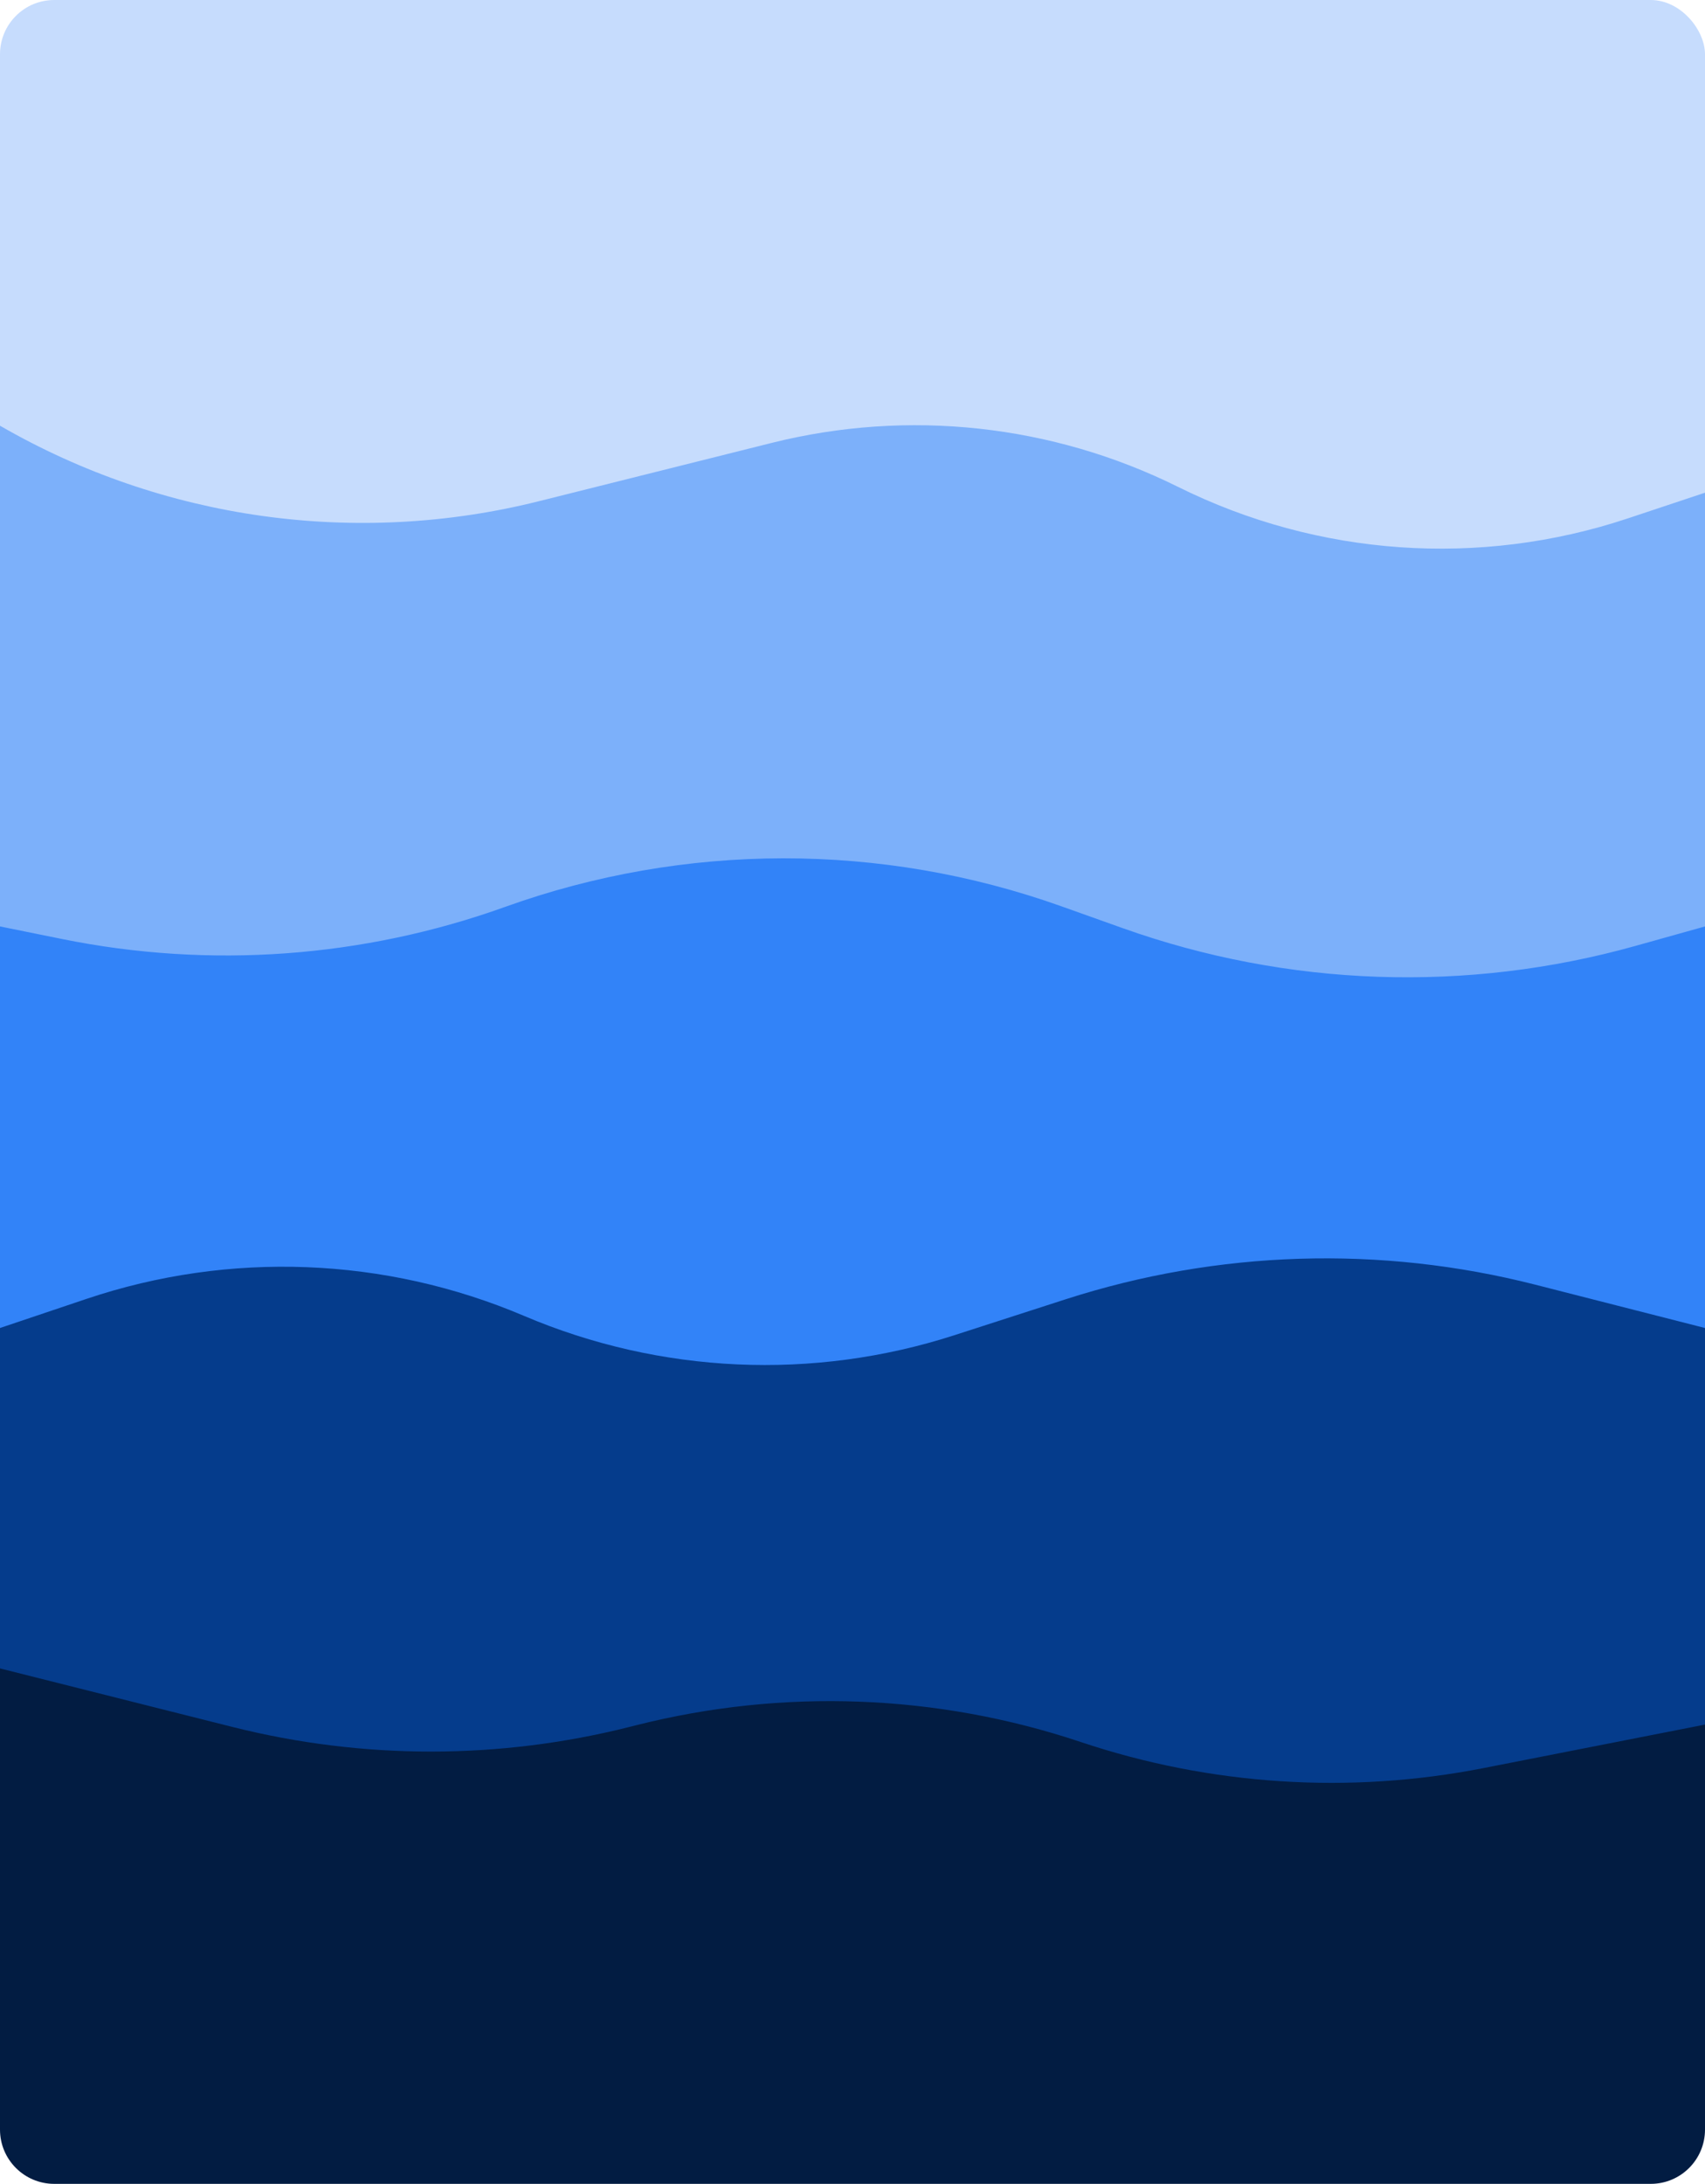
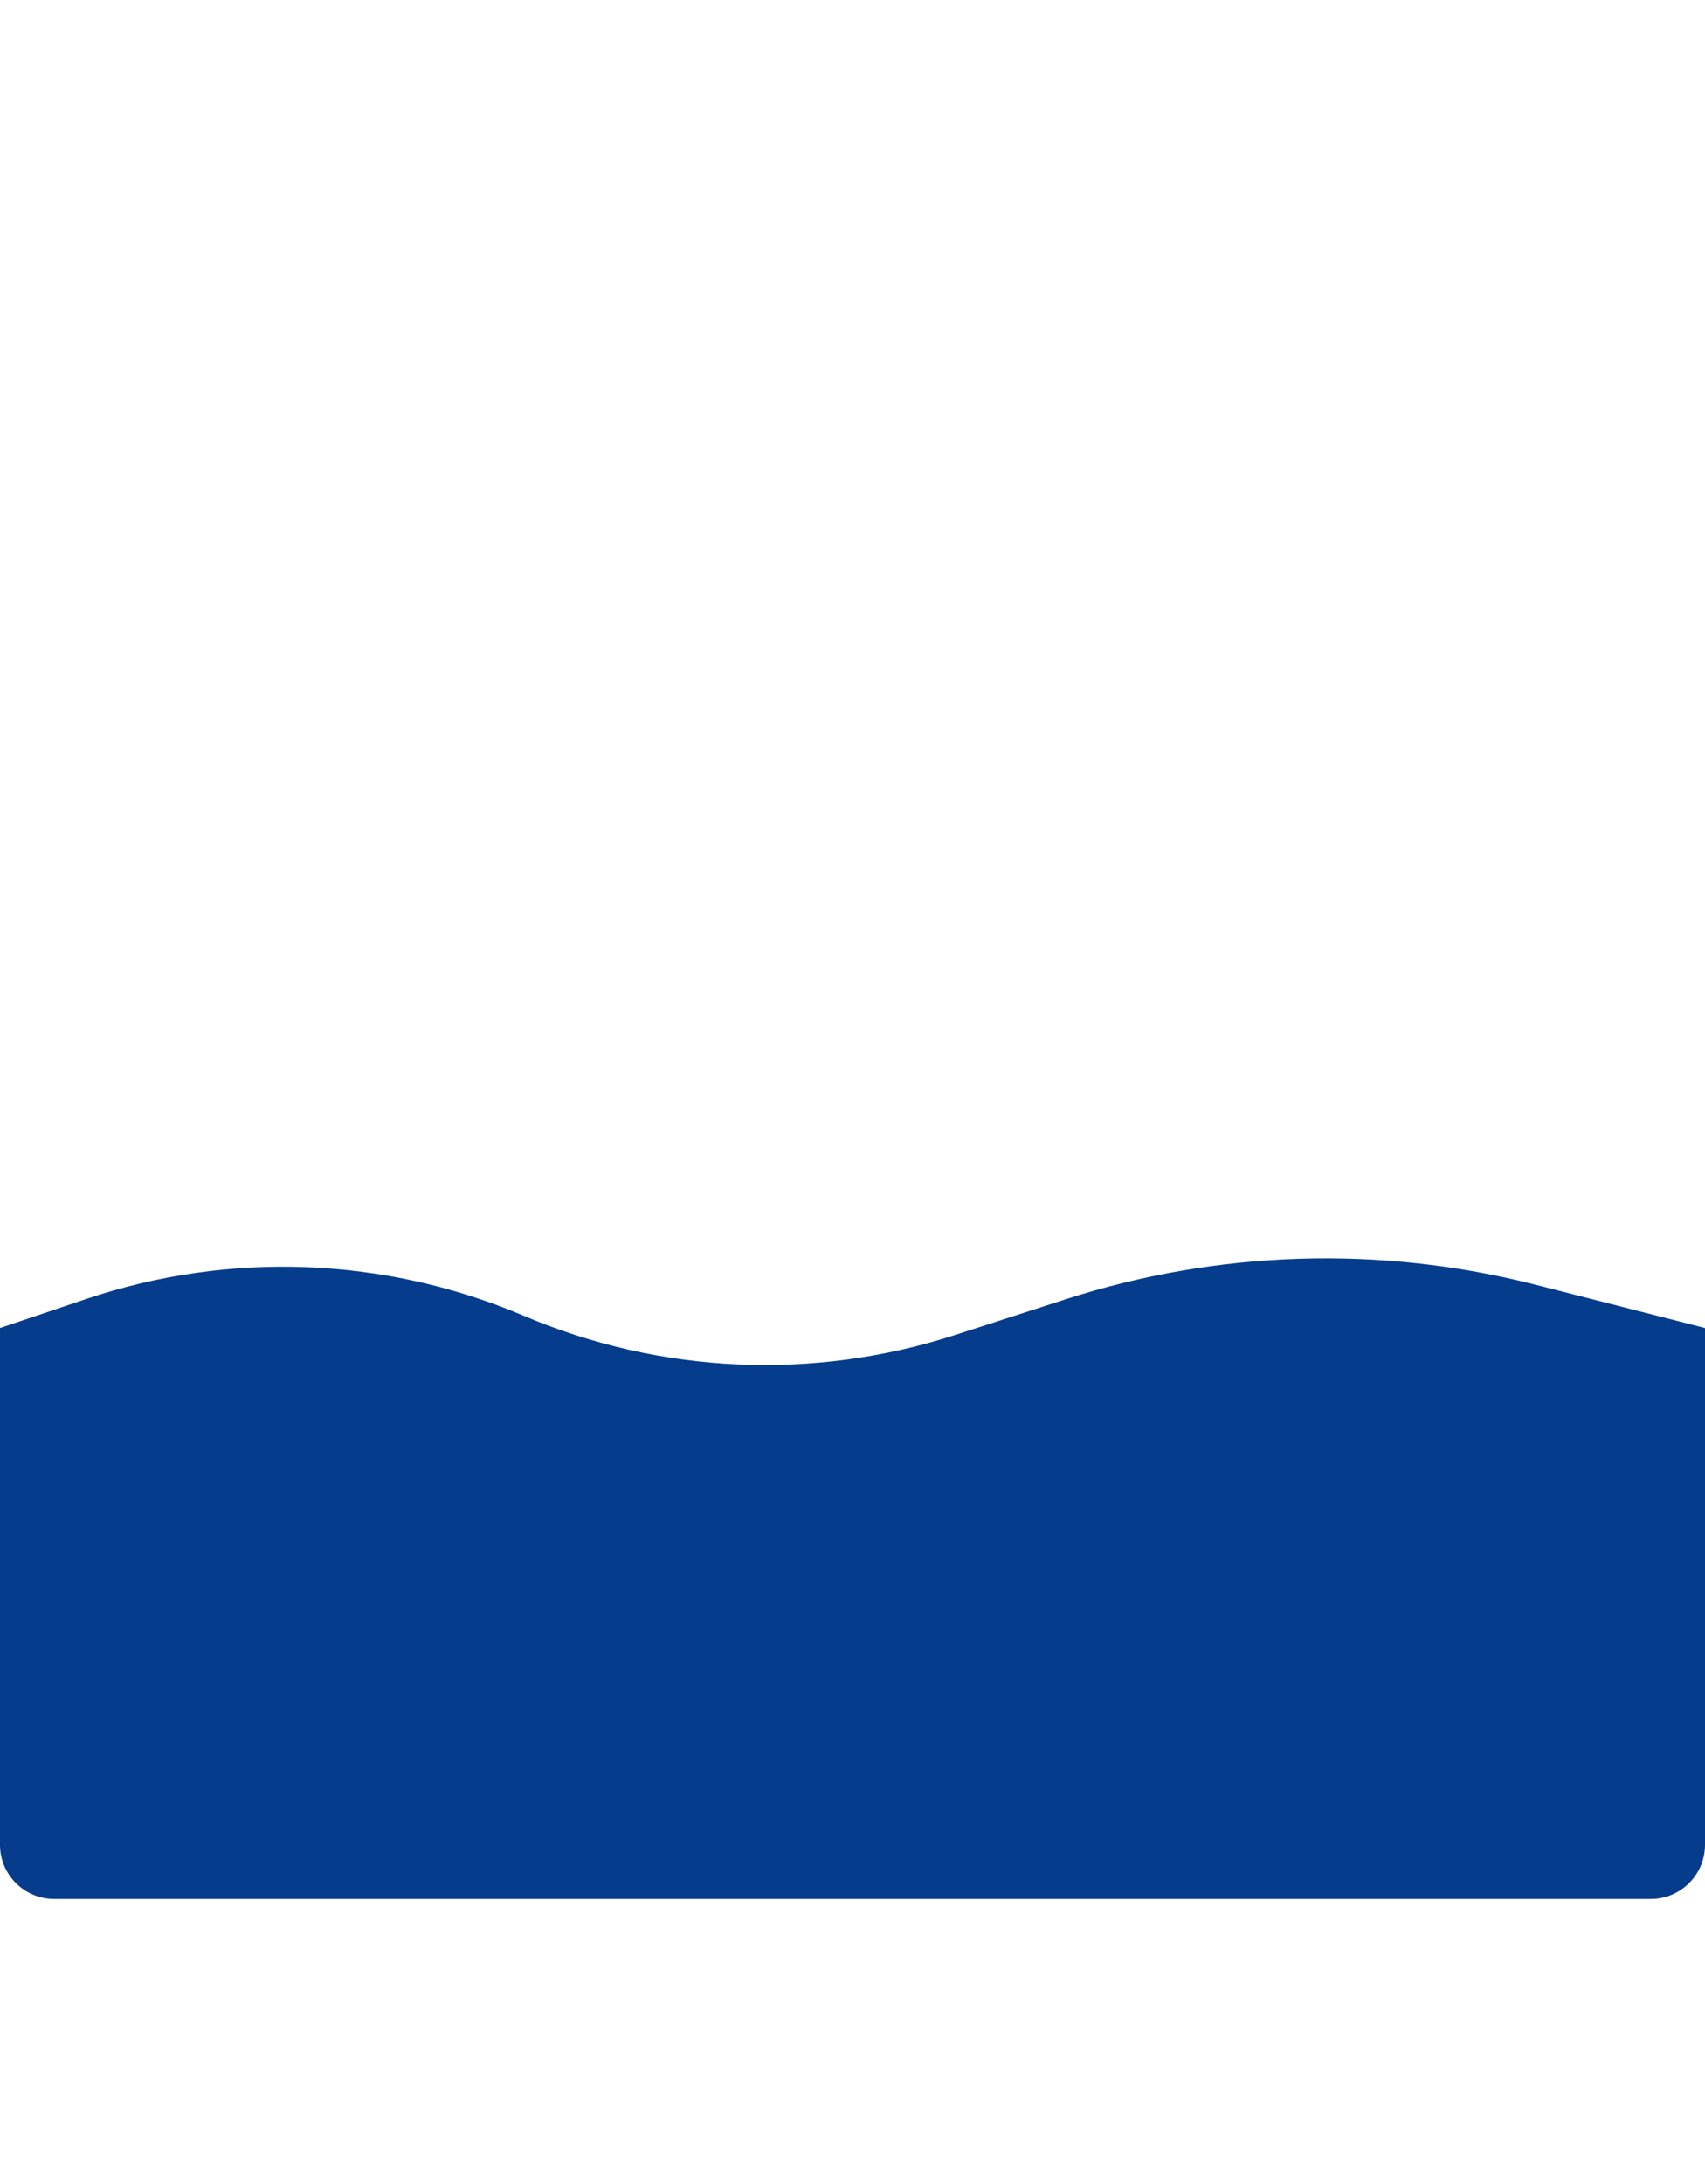
<svg xmlns="http://www.w3.org/2000/svg" width="503" height="644" viewBox="0 0 503 644" fill="none">
-   <rect width="503" height="182" rx="16" fill="#C6DCFD" />
-   <path d="M503 145.293L480.246 152.867C436.534 167.418 388.841 164.084 347.578 143.594V143.594C310.415 125.138 267.889 120.536 227.638 130.614L159.006 147.798C105.123 161.289 48.106 153.306 -2.89557e-05 125.537V125.537L-8.71962e-07 315C4.37864e-07 323.837 7.163 331 16 331L487 331C495.837 331 503 323.836 503 315L503 145.293Z" fill="#7CB0FA" />
-   <path d="M503 273.198L482.481 278.941C432.719 292.871 379.863 291.038 331.186 273.695L313.062 267.238C260 248.332 202.025 248.403 149.01 267.436V267.436C107.137 282.47 61.947 285.747 18.344 276.914L3.52546e-05 273.198L5.61617e-08 400C-2.39674e-06 408.837 7.163 416 16 416L487 416C495.837 416 503 408.836 503 400L503 273.198Z" fill="#3283F8" />
  <path d="M503 391.616L452.919 378.838C407.239 367.184 359.194 368.684 314.329 383.164L281.54 393.746C239.915 407.181 194.841 405.155 154.589 388.039V388.039C113.627 370.621 67.696 368.84 25.508 383.034L4.06117e-06 391.616L-6.72522e-07 544C-9.47022e-07 552.837 7.163 560 16 560L487 560C495.837 560 503 552.836 503 544L503 391.616Z" fill="#053C8C" />
-   <path d="M0 492L68.633 509.275C107.109 518.959 147.387 518.94 185.853 509.22L187.73 508.746C230.999 497.812 276.497 499.531 318.818 513.697V513.697C357.115 526.517 398.086 529.166 437.714 521.384L503 508.564L503 628C503 636.837 495.837 644 487 644L16 644C7.163 644 -2.33655e-05 636.836 -2.194e-05 628L0 492Z" fill="#021C42" />
</svg>